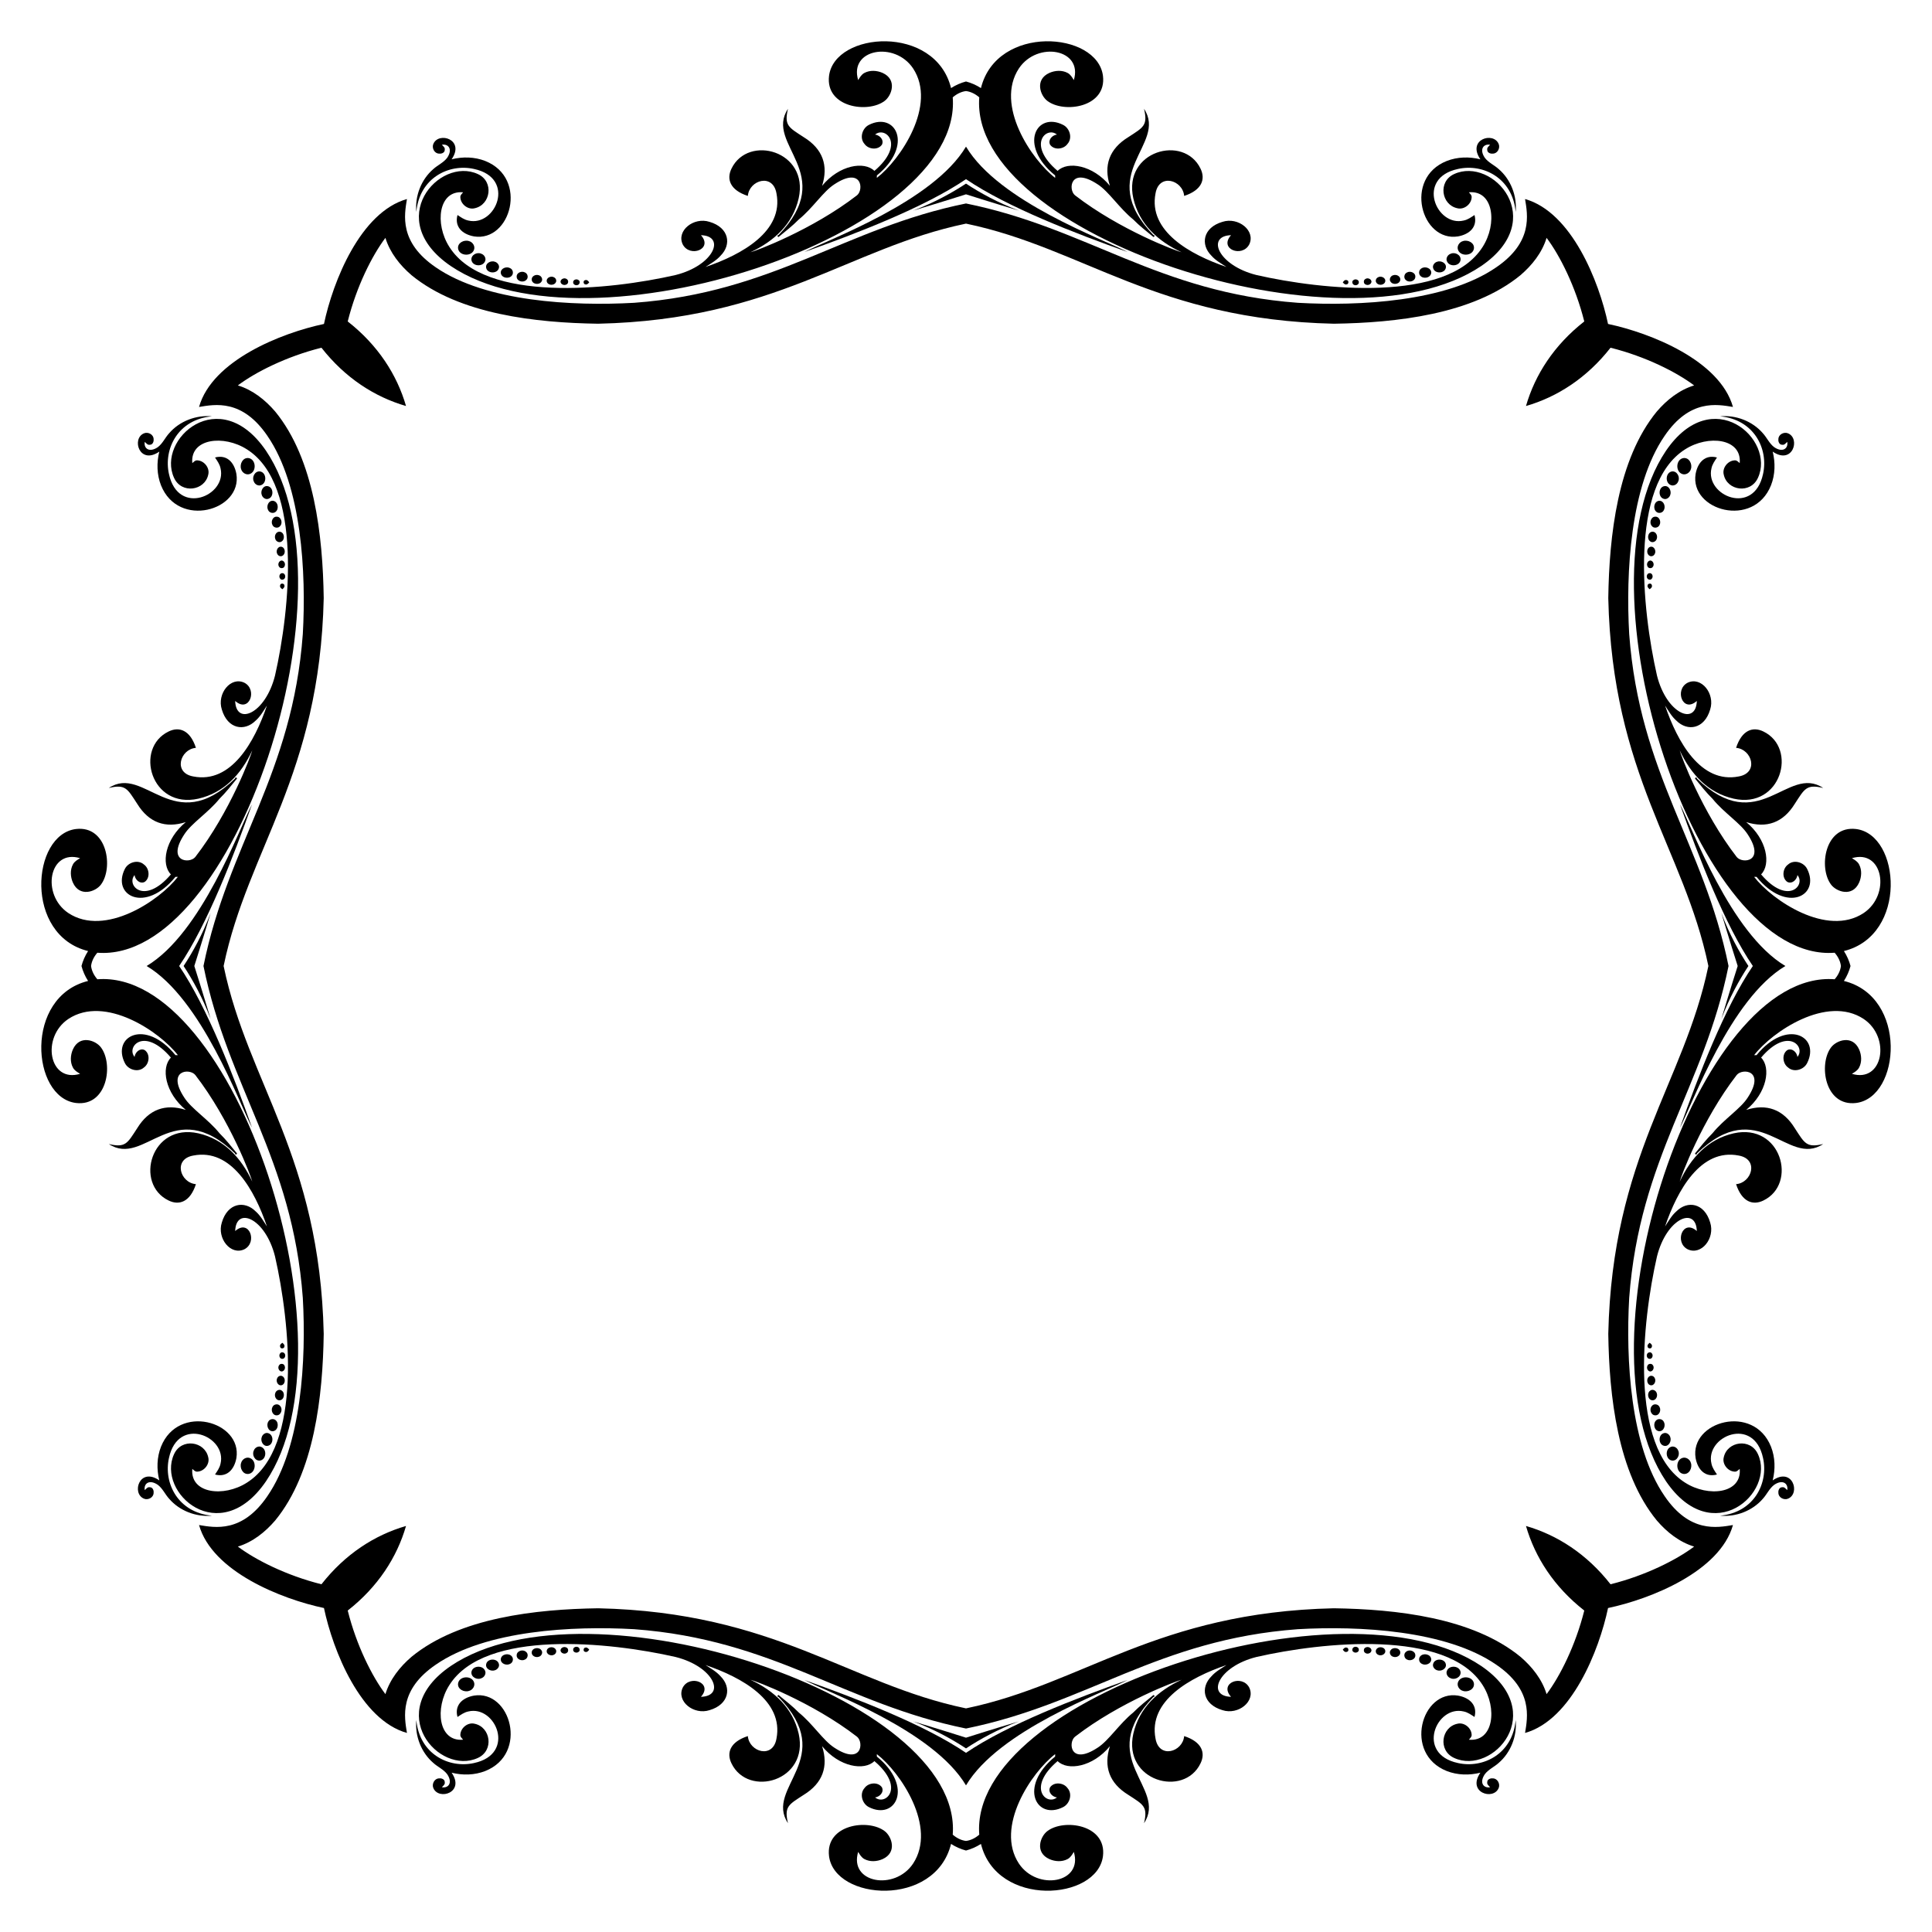
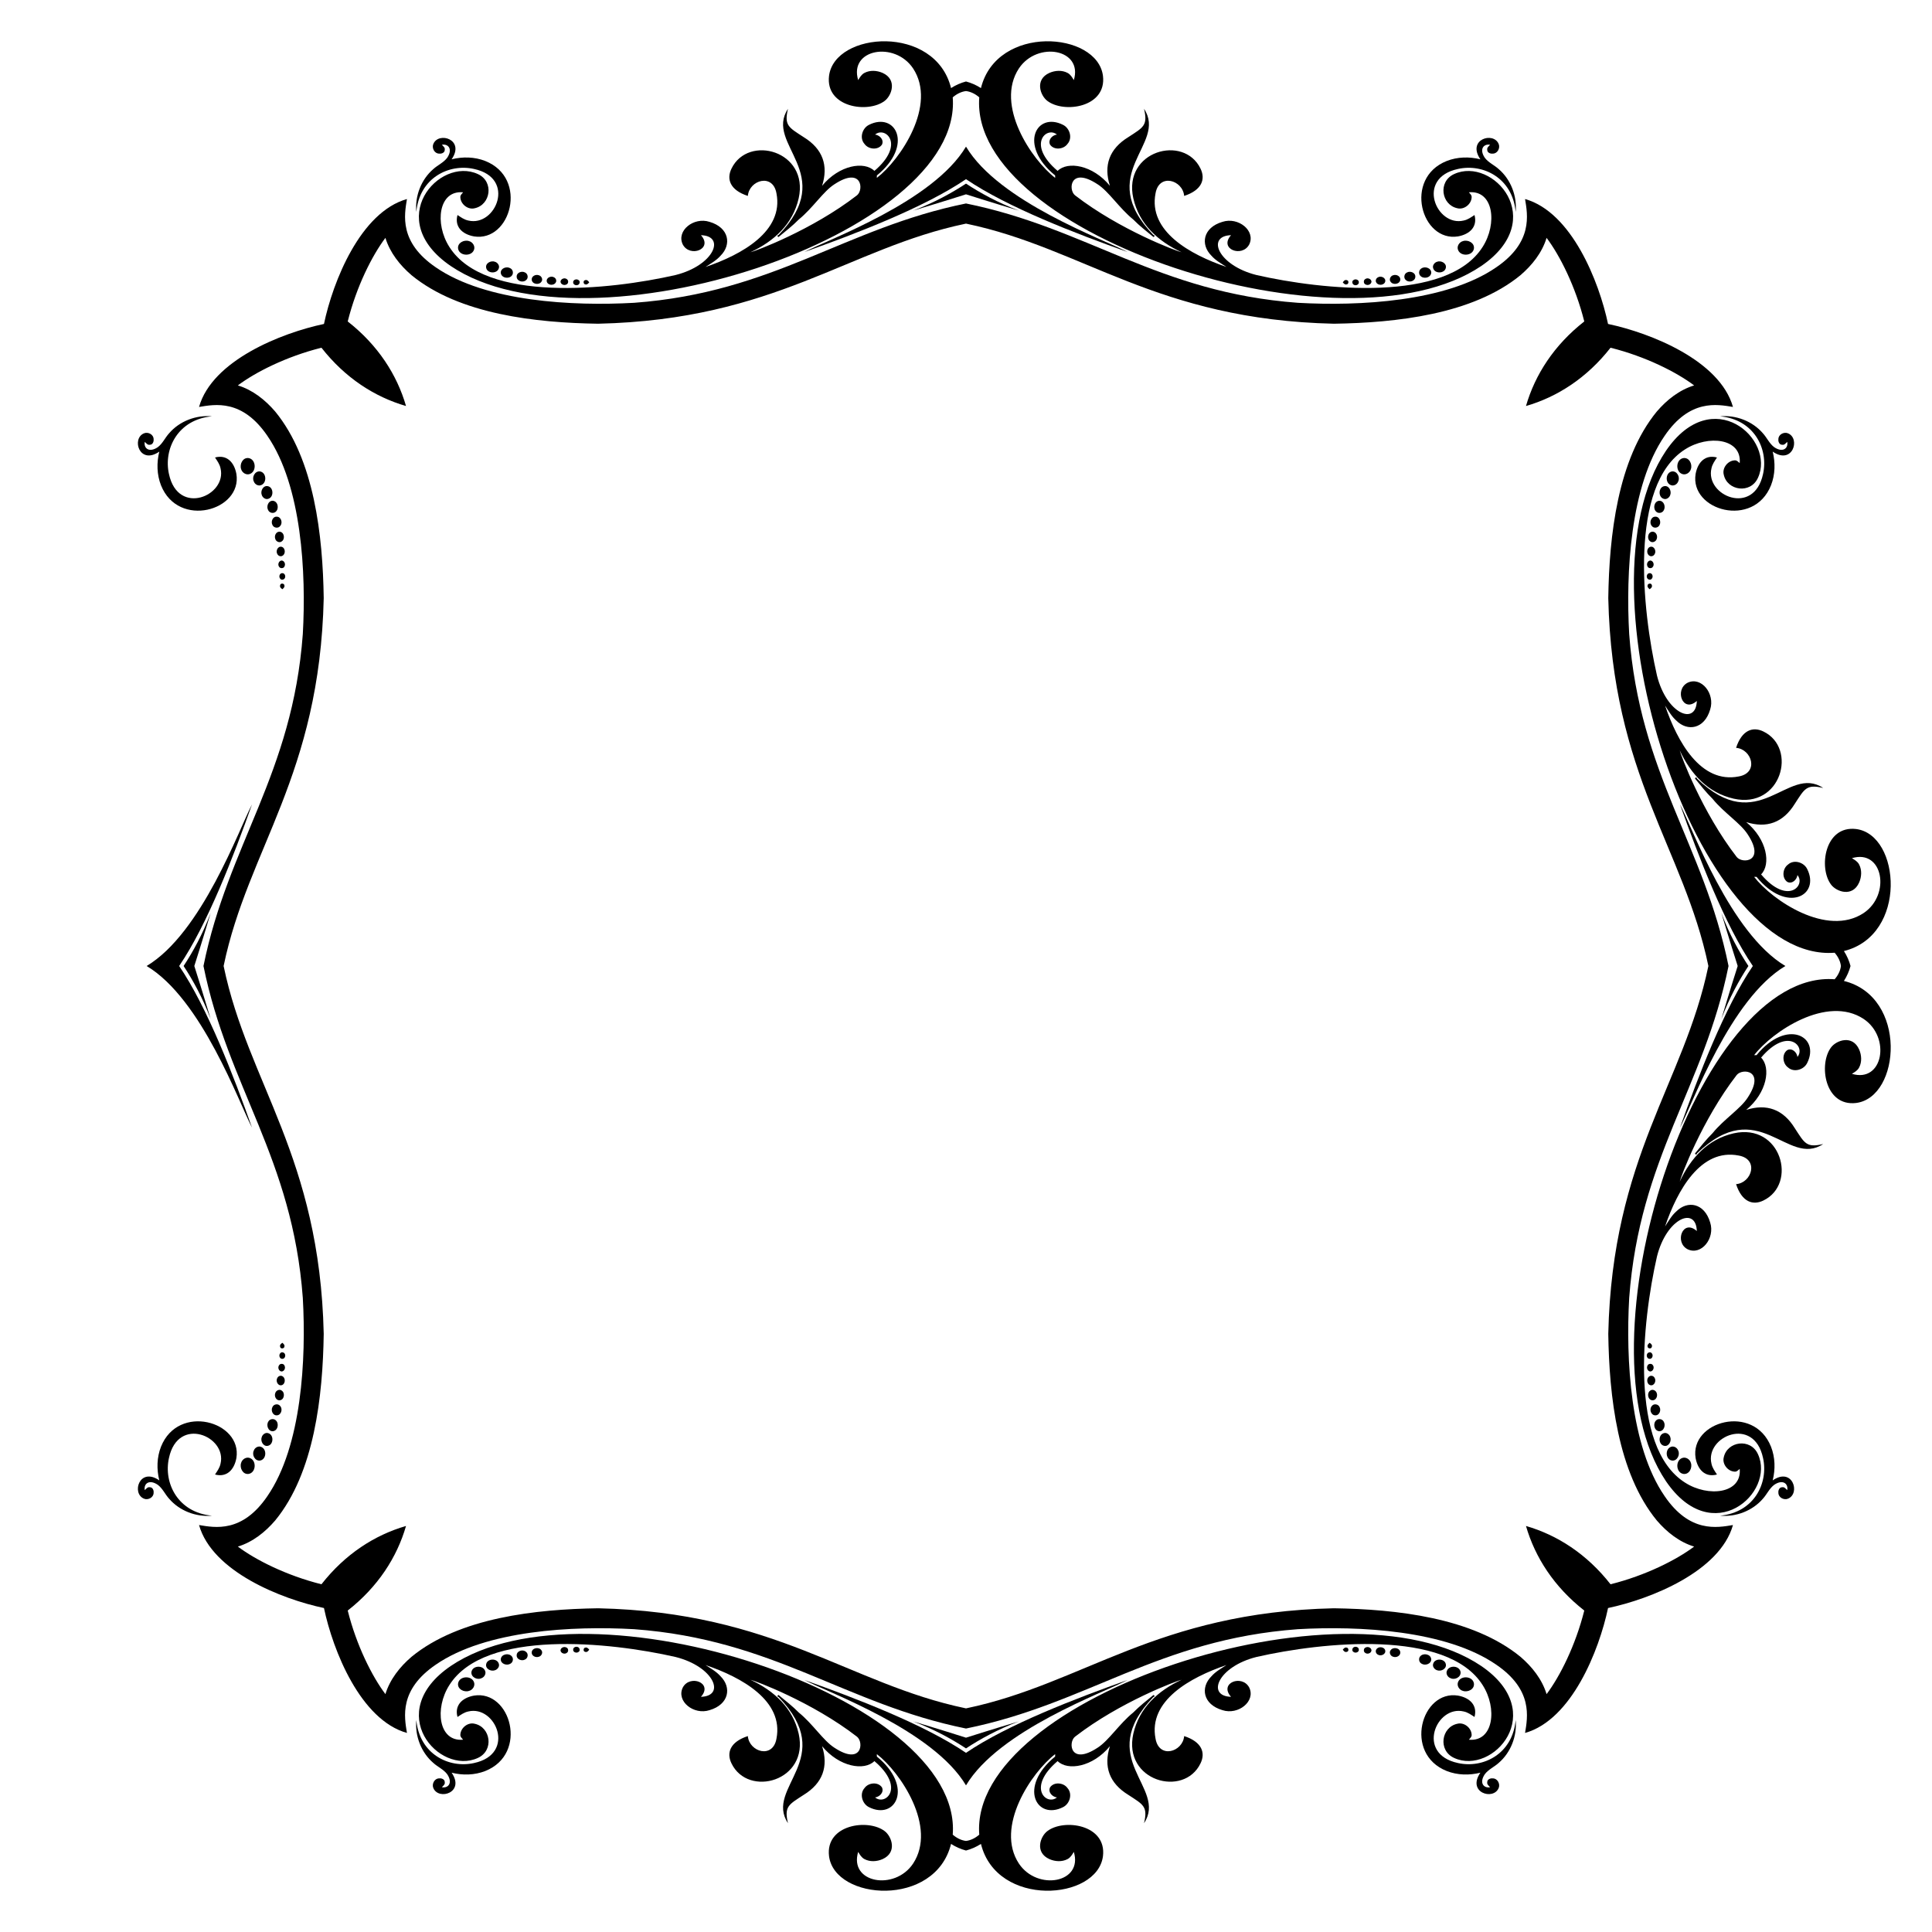
<svg xmlns="http://www.w3.org/2000/svg" version="1.1" id="Layer_1" x="0px" y="0px" viewBox="0 0 1671.424 1671.424" enable-background="new 0 0 1671.424 1671.424" xml:space="preserve">
  <g>
    <path d="M1592.644,835.712c-0.481,3.81-2.238,7.791-5.435,11.478c-118.964-9.235-226.008,315.575-145.929,434.264   c40.298,59.042,94.931,9.9,79.569-23.417c-6.453-14.222-26.693-11.142-29.598,2.801c-1.485,5.854,3.631,12.17,9.561,12.321   c1.82,0.167,2.977-1.384,4.244-2.374c1.979,21.314-27.135,24.802-47.312,11.843c-48.531-30.794-37.244-138.716-24.248-195.656   c8.38-33.388,33.831-43.532,34.463-21.966c-12.107-10.818-19.645,9.673-7.984,15.751c11.814,5.696,23.99-9.456,19.525-23.19   c-5.013-16.991-19.675-19.178-29.271-9.545c-4.143,3.623-6.777,8.496-9.754,13.034c10.688-31.495,30.928-67.797,63.692-61.369   c17.703,3.086,11.487,23.581-2.239,24.767c5.055,15.498,14.555,18.548,23.576,14.166c29.974-14.414,15.407-67.265-25.598-58.165   c-22.417,5.119-37.127,21.223-46.725,41.785c0.927-4.1,19.12-53.19,49.283-92.217c4.819-6.091,25.217-4.263,9.511,19.567   c-6.105,9.577-20.682,18.744-30.395,30.756c-5.527,5.443-10.308,11.557-15.206,17.563c0.209,0.797,1.426,1.627,1.694-0.042   c53.547-51.718,78.065,12.54,109.227-8.144c-14.583,3.495-16.116-0.738-24.516-13.587c-10.127-16.508-24.55-21.548-42.112-15.919   c18.095-14.869,21.531-36.594,12.899-45.257c23.12-27.121,38.851-9.35,31.444-0.612c-0.562-4.017-4.504-7.867-8.689-5.938   c-5.024,3.397-4.194,11.7,0.528,15.063c5.066,4.613,13.679,2.055,16.565-3.816c11.573-22.993-17.534-38.996-43.781-6.836   c-0.528,0.009-1.577,0.017-2.105,0.025c15.732-20.399,63.055-52.339,94.8-31.293c23.72,15.954,16.656,55.564-10.216,47.438   c2.382-1.418,4.923-2.877,6.232-5.427c2.558-4.781,2.181-10.735,0.05-15.6c-5.739-12.975-19.613-8.059-24.248-1.896   c-11.007,14.34-5.683,51.403,21.605,48.142c38.49-4.836,44.871-91.86-10.532-105.561c2.665-4.17,4.547-8.546,5.71-12.937   c-1.164-4.391-3.046-8.768-5.71-12.937c55.403-13.701,49.022-100.725,10.532-105.561c-27.288-3.26-32.612,33.803-21.605,48.142   c4.634,6.164,18.509,11.08,24.248-1.896c2.13-4.865,2.508-10.819-0.05-15.6c-1.309-2.55-3.85-4.009-6.232-5.427   c26.871-8.126,33.936,31.484,10.216,47.438c-31.745,21.046-79.068-10.893-94.8-31.293c0.528,0.009,1.577,0.017,2.105,0.025   c26.247,32.16,55.354,16.157,43.781-6.836c-2.885-5.871-11.499-8.429-16.565-3.816c-4.722,3.363-5.552,11.667-0.528,15.063   c4.185,1.929,8.127-1.921,8.689-5.938c7.407,8.738-8.324,26.509-31.444-0.612c8.632-8.664,5.196-30.389-12.899-45.257   c17.562,5.629,31.985,0.589,42.112-15.919c8.4-12.849,9.933-17.082,24.516-13.587c-31.162-20.684-55.68,43.574-109.227-8.144   c-0.268-1.669-1.485-0.839-1.694-0.042c4.898,6.005,9.679,12.12,15.206,17.563c9.714,12.012,24.29,21.179,30.395,30.756   c15.706,23.83-4.692,25.658-9.511,19.567c-30.163-39.028-48.356-88.117-49.283-92.217c9.598,20.562,24.308,36.667,46.725,41.785   c41.005,9.1,55.572-43.751,25.598-58.165c-9.022-4.382-18.522-1.332-23.576,14.166c13.726,1.186,19.942,21.682,2.239,24.767   c-32.764,6.427-53.004-29.874-63.692-61.369c2.977,4.538,5.611,9.41,9.754,13.034c9.596,9.633,24.258,7.447,29.271-9.545   c4.465-13.734-7.711-28.886-19.525-23.191c-11.66,6.078-4.123,26.569,7.984,15.751c-0.632,21.566-26.083,11.422-34.463-21.966   c-12.996-56.941-24.284-164.862,24.248-195.657c20.177-12.959,49.292-9.472,47.312,11.843c-1.266-0.99-2.424-2.541-4.244-2.374   c-5.93,0.151-11.046,6.467-9.561,12.321c2.905,13.943,23.145,17.023,29.598,2.801c15.362-33.317-39.272-82.458-79.569-23.417   c-80.08,118.689,26.965,443.499,145.929,434.264C1590.406,827.922,1592.163,831.902,1592.644,835.712z" />
    <path d="M835.712,1592.644c-3.81-0.481-7.791-2.238-11.478-5.435c9.235-118.964-315.575-226.008-434.264-145.929   c-59.041,40.298-9.9,94.931,23.417,79.569c14.222-6.453,11.142-26.693-2.801-29.598c-5.854-1.485-12.17,3.631-12.321,9.561   c-0.168,1.82,1.384,2.977,2.374,4.244c-21.314,1.979-24.802-27.135-11.843-47.312c30.794-48.531,138.716-37.244,195.657-24.248   c33.388,8.38,43.532,33.831,21.966,34.463c10.818-12.107-9.673-19.645-15.751-7.984c-5.696,11.814,9.456,23.99,23.191,19.525   c16.991-5.013,19.178-19.675,9.545-29.271c-3.623-4.143-8.496-6.777-13.034-9.754c31.495,10.688,67.797,30.928,61.369,63.692   c-3.086,17.703-23.581,11.487-24.767-2.239c-15.498,5.055-18.548,14.555-14.166,23.576c14.414,29.974,67.265,15.407,58.165-25.598   c-5.119-22.417-21.223-37.127-41.785-46.725c4.1,0.927,53.19,19.12,92.217,49.283c6.091,4.819,4.263,25.217-19.567,9.511   c-9.577-6.105-18.744-20.682-30.756-30.395c-5.443-5.527-11.557-10.308-17.563-15.206c-0.797,0.209-1.627,1.426,0.042,1.694   c51.718,53.547-12.54,78.065,8.144,109.227c-3.495-14.583,0.738-16.116,13.587-24.516c16.508-10.127,21.548-24.55,15.919-42.112   c14.869,18.095,36.594,21.531,45.257,12.899c27.121,23.12,9.35,38.851,0.612,31.444c4.017-0.562,7.867-4.504,5.938-8.689   c-3.397-5.024-11.7-4.194-15.063,0.528c-4.613,5.066-2.055,13.679,3.816,16.565c22.993,11.573,38.996-17.534,6.836-43.781   c-0.009-0.528-0.017-1.577-0.025-2.105c20.399,15.732,52.339,63.055,31.293,94.8c-15.954,23.72-55.564,16.656-47.438-10.216   c1.418,2.382,2.877,4.923,5.427,6.232c4.781,2.558,10.735,2.181,15.6,0.05c12.975-5.739,8.059-19.613,1.896-24.248   c-14.34-11.007-51.403-5.683-48.142,21.605c4.836,38.49,91.86,44.871,105.561-10.532c4.17,2.665,8.546,4.547,12.937,5.71   c4.391-1.164,8.768-3.046,12.937-5.71c13.701,55.403,100.725,49.022,105.561,10.532c3.26-27.288-33.803-32.612-48.142-21.605   c-6.164,4.634-11.08,18.509,1.896,24.248c4.865,2.13,10.819,2.508,15.6-0.05c2.55-1.309,4.009-3.85,5.427-6.232   c8.126,26.871-31.484,33.936-47.438,10.216c-21.046-31.745,10.893-79.068,31.293-94.8c-0.009,0.528-0.017,1.577-0.025,2.105   c-32.16,26.247-16.157,55.354,6.836,43.781c5.871-2.885,8.429-11.499,3.816-16.565c-3.363-4.722-11.667-5.552-15.063-0.528   c-1.929,4.185,1.921,8.127,5.938,8.689c-8.738,7.407-26.509-8.324,0.612-31.444c8.664,8.632,30.389,5.196,45.257-12.899   c-5.629,17.562-0.589,31.985,15.919,42.112c12.849,8.4,17.082,9.933,13.587,24.516c20.684-31.162-43.574-55.68,8.144-109.227   c1.669-0.268,0.839-1.485,0.042-1.694c-6.005,4.898-12.12,9.679-17.563,15.206c-12.012,9.714-21.179,24.29-30.756,30.395   c-23.83,15.706-25.658-4.692-19.567-9.511c39.028-30.163,88.117-48.356,92.217-49.283c-20.562,9.598-36.667,24.308-41.785,46.725   c-9.1,41.005,43.751,55.572,58.165,25.598c4.382-9.022,1.332-18.522-14.166-23.576c-1.186,13.726-21.682,19.942-24.767,2.239   c-6.427-32.764,29.874-53.004,61.369-63.692c-4.538,2.977-9.41,5.611-13.034,9.754c-9.633,9.596-7.447,24.258,9.545,29.271   c13.734,4.465,28.886-7.711,23.19-19.525c-6.078-11.66-26.569-4.123-15.751,7.984c-21.566-0.632-11.422-26.083,21.966-34.463   c56.941-12.996,164.862-24.284,195.656,24.248c12.959,20.177,9.472,49.292-11.843,47.312c0.99-1.266,2.541-2.424,2.374-4.244   c-0.151-5.93-6.467-11.046-12.321-9.561c-13.943,2.905-17.023,23.145-2.801,29.598c33.317,15.362,82.458-39.272,23.417-79.569   c-118.689-80.08-443.499,26.965-434.264,145.929C843.503,1590.406,839.522,1592.163,835.712,1592.644z" />
-     <path d="M78.78,835.712c0.481-3.81,2.238-7.791,5.435-11.478c118.964,9.235,226.008-315.575,145.929-434.264   c-40.298-59.041-94.931-9.9-79.57,23.417c6.453,14.222,26.693,11.142,29.598-2.801c1.485-5.854-3.631-12.17-9.561-12.321   c-1.82-0.168-2.977,1.384-4.244,2.374c-1.979-21.314,27.135-24.802,47.312-11.843c48.531,30.794,37.244,138.716,24.248,195.657   c-8.38,33.388-33.831,43.532-34.463,21.966c12.107,10.818,19.645-9.673,7.984-15.751c-11.814-5.696-23.99,9.456-19.525,23.191   c5.014,16.991,19.675,19.178,29.271,9.545c4.143-3.623,6.777-8.496,9.754-13.034c-10.688,31.495-30.928,67.797-63.692,61.369   c-17.703-3.086-11.487-23.581,2.239-24.767c-5.055-15.498-14.555-18.548-23.576-14.166c-29.975,14.414-15.407,67.265,25.598,58.165   c22.417-5.119,37.127-21.223,46.725-41.785c-0.927,4.1-19.12,53.19-49.283,92.217c-4.819,6.091-25.217,4.263-9.511-19.567   c6.105-9.577,20.682-18.744,30.395-30.756c5.527-5.443,10.308-11.557,15.206-17.563c-0.209-0.797-1.426-1.627-1.694,0.042   c-53.547,51.718-78.065-12.54-109.227,8.144c14.583-3.495,16.116,0.738,24.516,13.587c10.127,16.508,24.55,21.548,42.112,15.919   c-18.095,14.869-21.531,36.594-12.899,45.257c-23.12,27.121-38.851,9.35-31.444,0.612c0.562,4.017,4.504,7.867,8.689,5.938   c5.024-3.397,4.194-11.7-0.528-15.063c-5.066-4.613-13.679-2.055-16.565,3.816c-11.573,22.993,17.534,38.996,43.781,6.836   c0.528-0.009,1.577-0.017,2.105-0.025c-15.732,20.399-63.055,52.339-94.8,31.293c-23.72-15.954-16.656-55.564,10.216-47.438   c-2.382,1.418-4.923,2.877-6.232,5.427c-2.558,4.781-2.18,10.735-0.05,15.6c5.739,12.975,19.613,8.059,24.248,1.896   c11.007-14.34,5.683-51.403-21.605-48.142c-38.49,4.836-44.871,91.86,10.532,105.561c-2.665,4.17-4.547,8.546-5.71,12.937   c1.164,4.391,3.046,8.768,5.71,12.937C20.802,862.351,27.183,949.375,65.674,954.21c27.288,3.26,32.612-33.803,21.605-48.142   c-4.634-6.164-18.509-11.08-24.248,1.896c-2.13,4.865-2.508,10.819,0.05,15.6c1.309,2.55,3.85,4.009,6.232,5.427   c-26.871,8.126-33.936-31.484-10.216-47.438c31.745-21.046,79.068,10.893,94.8,31.293c-0.528-0.009-1.577-0.017-2.105-0.025   c-26.247-32.16-55.354-16.157-43.781,6.836c2.885,5.871,11.499,8.429,16.565,3.816c4.722-3.363,5.552-11.667,0.528-15.063   c-4.185-1.929-8.127,1.921-8.689,5.938c-7.407-8.738,8.324-26.509,31.444,0.612c-8.632,8.664-5.196,30.389,12.899,45.257   c-17.562-5.629-31.985-0.589-42.112,15.919c-8.399,12.849-9.933,17.082-24.516,13.587c31.162,20.684,55.68-43.574,109.227,8.144   c0.268,1.669,1.485,0.839,1.694,0.042c-4.898-6.005-9.679-12.12-15.206-17.563c-9.714-12.012-24.29-21.179-30.395-30.756   c-15.706-23.83,4.692-25.658,9.511-19.567c30.163,39.028,48.356,88.117,49.283,92.217c-9.598-20.562-24.308-36.667-46.725-41.785   c-41.005-9.1-55.572,43.751-25.598,58.165c9.022,4.382,18.522,1.332,23.576-14.166c-13.726-1.186-19.942-21.682-2.239-24.767   c32.764-6.427,53.004,29.874,63.692,61.369c-2.977-4.538-5.611-9.41-9.754-13.034c-9.596-9.633-24.258-7.447-29.271,9.545   c-4.465,13.734,7.711,28.886,19.525,23.19c11.66-6.078,4.123-26.569-7.984-15.751c0.632-21.566,26.083-11.422,34.463,21.966   c12.996,56.941,24.284,164.862-24.248,195.656c-20.177,12.959-49.292,9.472-47.312-11.843c1.266,0.99,2.424,2.541,4.244,2.374   c5.93-0.151,11.046-6.467,9.561-12.321c-2.905-13.943-23.145-17.023-29.598-2.801c-15.362,33.317,39.272,82.458,79.57,23.417   c80.08-118.689-26.965-443.499-145.929-434.264C81.018,843.503,79.261,839.522,78.78,835.712z" />
    <path d="M835.712,78.78c3.81,0.481,7.791,2.238,11.478,5.435c-9.235,118.964,315.575,226.008,434.264,145.929   c59.042-40.298,9.9-94.931-23.417-79.57c-14.222,6.453-11.142,26.693,2.801,29.598c5.854,1.485,12.17-3.631,12.321-9.561   c0.167-1.82-1.384-2.977-2.374-4.244c21.314-1.979,24.802,27.135,11.843,47.312c-30.794,48.531-138.716,37.244-195.656,24.248   c-33.388-8.38-43.532-33.831-21.966-34.463c-10.818,12.107,9.673,19.645,15.751,7.984c5.696-11.814-9.456-23.99-23.19-19.525   c-16.991,5.014-19.178,19.675-9.545,29.271c3.623,4.143,8.496,6.777,13.034,9.754c-31.495-10.688-67.797-30.928-61.369-63.692   c3.086-17.703,23.581-11.487,24.767,2.239c15.498-5.055,18.548-14.555,14.166-23.576c-14.414-29.975-67.265-15.407-58.165,25.598   c5.119,22.417,21.223,37.127,41.785,46.725c-4.1-0.927-53.19-19.12-92.217-49.283c-6.091-4.819-4.263-25.217,19.567-9.511   c9.577,6.105,18.744,20.682,30.756,30.395c5.443,5.527,11.557,10.308,17.563,15.206c0.797-0.209,1.627-1.426-0.042-1.694   c-51.718-53.547,12.54-78.065-8.144-109.227c3.495,14.583-0.738,16.116-13.587,24.516c-16.508,10.127-21.548,24.55-15.919,42.112   c-14.869-18.095-36.594-21.531-45.257-12.899c-27.121-23.12-9.35-38.851-0.612-31.444c-4.017,0.562-7.867,4.504-5.938,8.689   c3.397,5.024,11.7,4.194,15.063-0.528c4.613-5.066,2.055-13.679-3.816-16.565c-22.993-11.573-38.996,17.534-6.836,43.781   c0.009,0.528,0.017,1.577,0.025,2.105c-20.399-15.732-52.339-63.055-31.293-94.8c15.954-23.72,55.564-16.656,47.438,10.216   c-1.418-2.382-2.877-4.923-5.427-6.232c-4.781-2.558-10.735-2.18-15.6-0.05c-12.975,5.739-8.059,19.613-1.896,24.248   c14.34,11.007,51.403,5.683,48.142-21.605c-4.836-38.49-91.86-44.871-105.561,10.532c-4.17-2.665-8.546-4.547-12.937-5.71   c-4.391,1.164-8.768,3.046-12.937,5.71C809.074,20.802,722.05,27.183,717.214,65.674c-3.26,27.288,33.803,32.612,48.142,21.605   c6.164-4.634,11.08-18.509-1.896-24.248c-4.865-2.13-10.819-2.508-15.6,0.05c-2.55,1.309-4.009,3.85-5.427,6.232   c-8.126-26.871,31.484-33.936,47.438-10.216c21.046,31.745-10.893,79.068-31.293,94.8c0.009-0.528,0.017-1.577,0.025-2.105   c32.16-26.247,16.157-55.354-6.836-43.781c-5.871,2.885-8.429,11.499-3.816,16.565c3.363,4.722,11.667,5.552,15.063,0.528   c1.929-4.185-1.921-8.127-5.938-8.689c8.738-7.407,26.509,8.324-0.612,31.444c-8.664-8.632-30.389-5.196-45.257,12.899   c5.629-17.562,0.589-31.985-15.919-42.112c-12.849-8.399-17.082-9.933-13.587-24.516c-20.684,31.162,43.574,55.68-8.144,109.227   c-1.669,0.268-0.839,1.485-0.042,1.694c6.005-4.898,12.12-9.679,17.563-15.206c12.012-9.714,21.179-24.29,30.756-30.395   c23.83-15.706,25.658,4.692,19.567,9.511c-39.028,30.163-88.117,48.356-92.217,49.283c20.562-9.598,36.667-24.308,41.785-46.725   c9.1-41.005-43.751-55.572-58.165-25.598c-4.382,9.022-1.332,18.522,14.166,23.576c1.186-13.726,21.682-19.942,24.767-2.239   c6.427,32.764-29.874,53.004-61.369,63.692c4.538-2.977,9.41-5.611,13.034-9.754c9.633-9.596,7.447-24.258-9.545-29.271   c-13.734-4.465-28.886,7.711-23.191,19.525c6.078,11.66,26.569,4.123,15.751-7.984c21.566,0.632,11.422,26.083-21.966,34.463   c-56.941,12.996-164.862,24.284-195.657-24.248c-12.959-20.177-9.472-49.292,11.843-47.312c-0.99,1.266-2.541,2.424-2.374,4.244   c0.151,5.93,6.467,11.046,12.321,9.561c13.943-2.905,17.023-23.145,2.801-29.598c-33.317-15.362-82.458,39.272-23.417,79.57   c118.689,80.08,443.499-26.965,434.264-145.929C827.922,81.018,831.902,79.261,835.712,78.78z" />
    <path d="M1516.428,835.712c-24.469,35.919-47.165,95.269-63.028,139.827c10.983-20.81,43.39-111.344,91.175-139.827   c-47.784-28.484-80.192-119.017-91.175-139.827C1469.264,740.443,1491.959,799.793,1516.428,835.712z" />
    <path d="M835.712,1516.428c-35.919-24.469-95.269-47.165-139.827-63.028c20.81,10.983,111.344,43.39,139.827,91.175   c28.484-47.784,119.017-80.192,139.827-91.175C930.981,1469.264,871.631,1491.959,835.712,1516.428z" />
    <path d="M154.996,835.712c24.469-35.919,47.165-95.269,63.028-139.827c-10.983,20.81-43.39,111.344-91.175,139.827   c47.784,28.484,80.192,119.017,91.175,139.827C202.161,930.981,179.465,871.631,154.996,835.712z" />
    <path d="M835.712,154.996c35.919,24.469,95.269,47.165,139.827,63.028c-20.81-10.983-111.344-43.39-139.827-91.175   c-28.484,47.784-119.017,80.192-139.827,91.175C740.443,202.161,799.793,179.465,835.712,154.996z" />
    <path d="M1261.383,204.515c10.185-1.86,16.985-8.366,14.258-18.502c-2.927,1.929-5.854,4.076-9.36,4.773   c-23.662,5.716-41.764-36.73-4.957-44.612c21.748-4.865,47.229,7.78,49.929,37.172c1.292-13.747-4.193-28.08-14.72-37.088   c-3.816-3.473-8.832-5.561-11.985-9.754c-4.951-7.286-1.161-12.279,4.596-11.281c-1.065,1.283-2.885,2.415-2.491,4.336   c-0.109,2.499,2.726,3.64,4.856,3.33c4.009,0.059,6.55-4.839,5.032-8.329c-4.569-11.015-27.641-3.89-15.818,13.269   c-9.545-2.407-19.895-2.172-29.104,1.442C1213.948,154.246,1229.646,209.621,1261.383,204.515z" />
    <path d="M204.515,410.041c-1.86-10.185-8.366-16.985-18.502-14.258c1.929,2.927,4.076,5.854,4.773,9.36   c5.716,23.662-36.73,41.763-44.612,4.957c-4.865-21.748,7.78-47.229,37.172-49.929c-13.747-1.291-28.08,4.193-37.088,14.72   c-3.473,3.816-5.561,8.832-9.754,11.985c-7.286,4.951-12.279,1.161-11.281-4.596c1.283,1.065,2.415,2.885,4.336,2.491   c2.499,0.109,3.64-2.726,3.33-4.856c0.059-4.009-4.839-6.55-8.329-5.032c-11.015,4.569-3.89,27.641,13.269,15.819   c-2.407,9.545-2.172,19.895,1.442,29.104C154.246,457.477,209.621,441.778,204.515,410.041z" />
    <path d="M410.041,1466.91c-10.185,1.86-16.985,8.366-14.258,18.502c2.927-1.929,5.854-4.076,9.36-4.773   c23.662-5.716,41.763,36.73,4.957,44.612c-21.748,4.865-47.229-7.78-49.929-37.172c-1.291,13.747,4.193,28.08,14.72,37.088   c3.816,3.472,8.832,5.561,11.985,9.754c4.951,7.286,1.161,12.279-4.596,11.281c1.065-1.283,2.885-2.416,2.491-4.336   c0.109-2.499-2.726-3.64-4.856-3.33c-4.009-0.059-6.55,4.839-5.032,8.329c4.569,11.015,27.641,3.89,15.819-13.269   c9.545,2.407,19.895,2.172,29.104-1.442C457.477,1517.179,441.778,1461.803,410.041,1466.91z" />
    <path d="M1466.91,1261.383c1.86,10.185,8.366,16.985,18.502,14.258c-1.929-2.927-4.076-5.854-4.773-9.36   c-5.716-23.662,36.73-41.764,44.612-4.957c4.865,21.748-7.78,47.229-37.172,49.929c13.747,1.292,28.08-4.193,37.088-14.72   c3.472-3.816,5.561-8.832,9.754-11.985c7.286-4.951,12.279-1.161,11.281,4.596c-1.283-1.065-2.416-2.885-4.336-2.491   c-2.499-0.109-3.64,2.726-3.33,4.856c-0.059,4.009,4.839,6.55,8.329,5.032c11.015-4.569,3.89-27.641-13.269-15.818   c2.407-9.545,2.172-19.895-1.442-29.104C1517.179,1213.948,1461.803,1229.646,1466.91,1261.383z" />
    <path d="M1466.91,410.041c1.86-10.185,8.366-16.985,18.502-14.258c-1.929,2.927-4.076,5.854-4.773,9.36   c-5.716,23.662,36.73,41.763,44.612,4.957c4.865-21.748-7.78-47.229-37.172-49.929c13.747-1.291,28.08,4.193,37.088,14.72   c3.472,3.816,5.561,8.832,9.754,11.985c7.286,4.951,12.279,1.161,11.281-4.596c-1.283,1.065-2.416,2.885-4.336,2.491   c-2.499,0.109-3.64-2.726-3.33-4.856c-0.059-4.009,4.839-6.55,8.329-5.032c11.015,4.569,3.89,27.641-13.269,15.819   c2.407,9.545,2.172,19.895-1.442,29.104C1517.179,457.477,1461.803,441.778,1466.91,410.041z" />
    <path d="M410.041,204.515c-10.185-1.86-16.985-8.366-14.258-18.502c2.927,1.929,5.854,4.076,9.36,4.773   c23.662,5.716,41.763-36.73,4.957-44.612c-21.748-4.865-47.229,7.78-49.929,37.172c-1.291-13.747,4.193-28.08,14.72-37.088   c3.816-3.473,8.832-5.561,11.985-9.754c4.951-7.286,1.161-12.279-4.596-11.281c1.065,1.283,2.885,2.415,2.491,4.336   c0.109,2.499-2.726,3.64-4.856,3.33c-4.009,0.059-6.55-4.839-5.032-8.329c4.569-11.015,27.641-3.89,15.819,13.269   c9.545-2.407,19.895-2.172,29.104,1.442C457.477,154.246,441.778,209.621,410.041,204.515z" />
    <path d="M204.515,1261.383c-1.86,10.185-8.366,16.985-18.502,14.258c1.929-2.927,4.076-5.854,4.773-9.36   c5.716-23.662-36.73-41.764-44.612-4.957c-4.865,21.748,7.78,47.229,37.172,49.929c-13.747,1.292-28.08-4.193-37.088-14.72   c-3.473-3.816-5.561-8.832-9.754-11.985c-7.286-4.951-12.279-1.161-11.281,4.596c1.283-1.065,2.415-2.885,4.336-2.491   c2.499-0.109,3.64,2.726,3.33,4.856c0.059,4.009-4.839,6.55-8.329,5.032c-11.015-4.569-3.89-27.641,13.269-15.818   c-2.407-9.545-2.172-19.895,1.442-29.104C154.246,1213.948,209.621,1229.646,204.515,1261.383z" />
    <path d="M1261.383,1466.91c10.185,1.86,16.985,8.366,14.258,18.502c-2.927-1.929-5.854-4.076-9.36-4.773   c-23.662-5.716-41.764,36.73-4.957,44.612c21.748,4.865,47.229-7.78,49.929-37.172c1.292,13.747-4.193,28.08-14.72,37.088   c-3.816,3.472-8.832,5.561-11.985,9.754c-4.951,7.286-1.161,12.279,4.596,11.281c-1.065-1.283-2.885-2.416-2.491-4.336   c-0.109-2.499,2.726-3.64,4.856-3.33c4.009-0.059,6.55,4.839,5.032,8.329c-4.569,11.015-27.641,3.89-15.818-13.269   c-9.545,2.407-19.895,2.172-29.104-1.442C1213.948,1517.179,1229.646,1461.803,1261.383,1466.91z" />
    <path d="M835.712,168.11c21.399,6.823,45.444,14.025,45.773,14.095c-18.426-6.965-33.37-15.224-45.773-23.366   c-12.403,8.142-27.346,16.401-45.773,23.366C790.268,182.135,814.313,174.933,835.712,168.11z" />
    <path d="M1503.315,835.712c-6.823,21.399-14.025,45.444-14.095,45.773c6.965-18.426,15.224-33.37,23.366-45.773   c-8.142-12.403-16.401-27.346-23.366-45.773C1489.289,790.268,1496.492,814.313,1503.315,835.712z" />
    <path d="M835.712,1503.315c-21.399-6.823-45.444-14.025-45.773-14.095c18.426,6.965,33.37,15.224,45.773,23.366   c12.403-8.142,27.346-16.401,45.773-23.366C881.156,1489.289,857.111,1496.492,835.712,1503.315z" />
    <path d="M168.11,835.712c6.823-21.399,14.025-45.444,14.095-45.773c-6.965,18.426-15.224,33.37-23.366,45.773   c8.142,12.403,16.401,27.346,23.366,45.773C182.135,881.156,174.933,857.111,168.11,835.712z" />
    <path d="M1391.157,280.267c-7.755-36.81-31.537-96.697-71.793-108.076c2.247,13.787,6.974,37.336-25.002,59.121   c-43.307,29.8-118.575,33.641-171.46,30.655c-121.381-8.944-181.857-64.604-287.19-85.942   c-105.333,21.338-165.808,76.998-287.19,85.942c-52.885,2.986-128.153-0.855-171.46-30.655   c-31.976-21.786-27.25-45.335-25.002-59.121c-40.256,11.38-64.038,71.266-71.793,108.076   c-36.81,7.755-96.697,31.537-108.076,71.793c13.787-2.247,37.336-6.974,59.121,25.002c29.8,43.306,33.641,118.575,30.655,171.46   c-8.944,121.381-64.604,181.857-85.942,287.19c21.338,105.333,76.998,165.808,85.942,287.19   c2.986,52.885-0.855,128.153-30.655,171.46c-21.786,31.976-45.335,27.25-59.121,25.002c11.38,40.256,71.266,64.038,108.076,71.793   c7.755,36.81,31.537,96.697,71.793,108.076c-2.247-13.787-6.974-37.336,25.002-59.121c43.306-29.8,118.575-33.641,171.46-30.655   c121.381,8.944,181.857,64.604,287.19,85.942c105.333-21.338,165.808-76.998,287.19-85.942   c52.885-2.986,128.153,0.855,171.46,30.655c31.976,21.786,27.25,45.335,25.002,59.121c40.256-11.38,64.038-71.266,71.793-108.076   c36.81-7.755,96.697-31.537,108.076-71.793c-13.787,2.247-37.336,6.974-59.121-25.002c-29.8-43.307-33.641-118.575-30.655-171.46   c8.944-121.381,64.604-181.857,85.942-287.19c-21.338-105.333-76.998-165.808-85.942-287.19   c-2.986-52.885,0.855-128.153,30.655-171.46c21.786-31.976,45.335-27.25,59.121-25.002   C1487.854,311.804,1427.967,288.022,1391.157,280.267z M835.712,193.455c0.11,0.025,0.221,0.049,0.331,0.074   c101.249,21.11,164.557,83.094,317.925,86.531c53.701-0.795,120.021-8.012,161.445-41.995   c10.048-8.622,18.687-19.475,22.578-32.282c11.44,15.177,24.986,41.892,32.609,72.315c-26.158,20.474-42.632,46.124-50.432,73.158   c27.034-7.8,52.684-24.274,73.158-50.432c30.423,7.623,57.137,21.169,72.315,32.609c-12.807,3.892-23.66,12.531-32.282,22.578   c-33.983,41.425-41.2,107.744-41.995,161.445c3.436,153.368,65.421,216.676,86.531,317.925c0.025,0.11,0.049,0.221,0.074,0.331   c-0.025,0.11-0.049,0.221-0.074,0.331c-21.11,101.249-83.094,164.557-86.531,317.925c0.795,53.701,8.012,120.021,41.995,161.445   c8.622,10.048,19.475,18.687,32.282,22.578c-15.177,11.44-41.892,24.986-72.315,32.609c-20.474-26.158-46.124-42.632-73.158-50.432   c7.8,27.034,24.274,52.684,50.432,73.158c-7.623,30.423-21.17,57.137-32.609,72.315c-3.892-12.807-12.531-23.66-22.578-32.282   c-41.425-33.983-107.744-41.2-161.445-41.995c-153.368,3.436-216.676,65.421-317.925,86.531c-0.11,0.025-0.221,0.049-0.331,0.074   c-0.111-0.025-0.221-0.049-0.331-0.074c-101.249-21.11-164.557-83.094-317.925-86.531c-53.701,0.795-120.02,8.012-161.445,41.995   c-10.048,8.622-18.687,19.475-22.578,32.282c-11.44-15.177-24.986-41.892-32.609-72.315c26.158-20.474,42.632-46.124,50.432-73.158   c-27.034,7.8-52.684,24.274-73.158,50.432c-30.423-7.623-57.137-21.17-72.315-32.609c12.807-3.892,23.66-12.531,32.282-22.578   c33.983-41.425,41.2-107.744,41.995-161.445c-3.436-153.368-65.421-216.676-86.531-317.925c-0.025-0.11-0.049-0.221-0.074-0.331   c0.025-0.111,0.049-0.221,0.074-0.331c21.11-101.249,83.094-164.557,86.531-317.925c-0.795-53.701-8.012-120.02-41.995-161.445   c-8.622-10.048-19.475-18.687-32.282-22.578c15.177-11.44,41.892-24.986,72.315-32.609c20.474,26.158,46.124,42.632,73.158,50.432   c-7.8-27.034-24.274-52.684-50.432-73.158c7.623-30.423,21.169-57.137,32.609-72.315c3.892,12.807,12.531,23.66,22.578,32.282   c41.425,33.983,107.744,41.2,161.445,41.995c153.368-3.436,216.676-65.421,317.925-86.531   C835.491,193.504,835.602,193.479,835.712,193.455z" />
    <path d="M1275.13,215.033c0.671-4.974-5.225-7.867-9.435-6.467c-3.33,0.839-5.72,4.68-4.177,7.959   C1264.025,222.17,1274.157,221.398,1275.13,215.033z" />
    <path d="M215.033,396.295c-4.974-0.671-7.867,5.225-6.467,9.435c0.839,3.33,4.68,5.72,7.959,4.177   C222.17,407.399,221.398,397.268,215.033,396.295z" />
    <path d="M396.295,1456.392c-0.671,4.974,5.225,7.867,9.435,6.467c3.33-0.839,5.72-4.68,4.177-7.959   C407.399,1449.254,397.268,1450.026,396.295,1456.392z" />
    <path d="M1456.392,1275.13c4.974,0.671,7.867-5.225,6.467-9.435c-0.839-3.33-4.68-5.72-7.959-4.177   C1449.254,1264.025,1450.026,1274.157,1456.392,1275.13z" />
    <path d="M1456.392,396.295c4.974-0.671,7.867,5.225,6.467,9.435c-0.839,3.33-4.68,5.72-7.959,4.177   C1449.254,407.399,1450.026,397.268,1456.392,396.295z" />
-     <path d="M396.295,215.033c-0.671-4.974,5.225-7.867,9.435-6.467c3.33,0.839,5.72,4.68,4.177,7.959   C407.399,222.17,397.268,221.398,396.295,215.033z" />
+     <path d="M396.295,215.033c-0.671-4.974,5.225-7.867,9.435-6.467c3.33,0.839,5.72,4.68,4.177,7.959   C407.399,222.17,397.268,221.398,396.295,215.033" />
    <path d="M215.033,1275.13c-4.974,0.671-7.867-5.225-6.467-9.435c0.839-3.33,4.68-5.72,7.959-4.177   C222.17,1264.025,221.398,1274.157,215.033,1275.13z" />
    <path d="M1275.13,1456.392c0.671,4.974-5.225,7.867-9.435,6.467c-3.33-0.839-5.72-4.68-4.177-7.959   C1264.025,1449.254,1274.157,1450.026,1275.13,1456.392z" />
-     <path d="M1254.883,219.595c-2.592,0.872-4.319,4.085-3.011,6.626c2.147,4.831,10.71,4.227,11.683-1.174   C1264.201,220.56,1258.59,217.691,1254.883,219.595z" />
    <path d="M219.595,416.541c0.872,2.592,4.085,4.319,6.626,3.011c4.831-2.147,4.227-10.71-1.174-11.683   C220.56,407.223,217.691,412.834,219.595,416.541z" />
    <path d="M416.541,1451.829c2.592-0.872,4.319-4.085,3.011-6.626c-2.147-4.831-10.71-4.227-11.683,1.174   C407.223,1450.865,412.834,1453.733,416.541,1451.829z" />
    <path d="M1451.829,1254.883c-0.872-2.592-4.085-4.319-6.626-3.011c-4.831,2.147-4.227,10.71,1.174,11.683   C1450.865,1264.201,1453.733,1258.59,1451.829,1254.883z" />
    <path d="M1451.829,416.541c-0.872,2.592-4.085,4.319-6.626,3.011c-4.831-2.147-4.227-10.71,1.174-11.683   C1450.865,407.223,1453.733,412.834,1451.829,416.541z" />
-     <path d="M416.541,219.595c2.592,0.872,4.319,4.085,3.011,6.626c-2.147,4.831-10.71,4.227-11.683-1.174   C407.223,220.56,412.834,217.691,416.541,219.595z" />
    <path d="M219.595,1254.883c0.872-2.592,4.085-4.319,6.626-3.011c4.831,2.147,4.227,10.71-1.174,11.683   C220.56,1264.201,217.691,1258.59,219.595,1254.883z" />
    <path d="M1254.883,1451.829c-2.592-0.872-4.319-4.085-3.011-6.626c2.147-4.831,10.71-4.227,11.683,1.174   C1264.201,1450.865,1258.59,1453.733,1254.883,1451.829z" />
    <path d="M1243.25,226.448c-2.365,0.688-4.328,3.405-3.288,5.854c1.577,4.747,9.88,4.378,10.853-0.562   C1251.696,227.664,1246.622,225.131,1243.25,226.448z" />
    <path d="M226.448,428.174c0.688,2.365,3.405,4.328,5.854,3.288c4.747-1.577,4.378-9.88-0.562-10.853   C227.664,419.729,225.131,424.803,226.448,428.174z" />
    <path d="M428.174,1444.977c2.365-0.688,4.328-3.405,3.288-5.854c-1.577-4.747-9.88-4.378-10.853,0.562   C419.729,1443.761,424.803,1446.293,428.174,1444.977z" />
    <path d="M1444.977,1243.25c-0.688-2.365-3.405-4.328-5.854-3.288c-4.747,1.577-4.378,9.88,0.562,10.853   C1443.761,1251.696,1446.293,1246.622,1444.977,1243.25z" />
    <path d="M1444.977,428.174c-0.688,2.365-3.405,4.328-5.854,3.288c-4.747-1.577-4.378-9.88,0.562-10.853   C1443.761,419.729,1446.293,424.803,1444.977,428.174z" />
    <path d="M428.174,226.448c2.365,0.688,4.328,3.405,3.288,5.854c-1.577,4.747-9.88,4.378-10.853-0.562   C419.729,227.664,424.803,225.131,428.174,226.448z" />
    <path d="M226.448,1243.25c0.688-2.365,3.405-4.328,5.854-3.288c4.747,1.577,4.378,9.88-0.562,10.853   C227.664,1251.696,225.131,1246.622,226.448,1243.25z" />
    <path d="M1243.25,1444.977c-2.365-0.688-4.328-3.405-3.288-5.854c1.577-4.747,9.88-4.378,10.853,0.562   C1251.696,1443.761,1246.622,1446.293,1243.25,1444.977z" />
    <path d="M1238.201,236.001c0.101-4.143-5.343-5.854-8.412-3.841c-2.206,1.191-2.793,4.437-1.141,6.316   C1231.298,241.679,1237.798,240.488,1238.201,236.001z" />
    <path d="M236.001,433.224c-4.143-0.101-5.854,5.343-3.841,8.412c1.191,2.206,4.437,2.793,6.316,1.141   C241.679,440.126,240.488,433.626,236.001,433.224z" />
    <path d="M433.224,1435.424c-0.101,4.143,5.343,5.854,8.412,3.841c2.206-1.191,2.793-4.437,1.141-6.316   C440.126,1429.745,433.626,1430.936,433.224,1435.424z" />
    <path d="M1435.424,1238.201c4.143,0.101,5.854-5.343,3.841-8.412c-1.191-2.206-4.437-2.793-6.316-1.141   C1429.745,1231.298,1430.936,1237.798,1435.424,1238.201z" />
    <path d="M1435.424,433.224c4.143-0.101,5.854,5.343,3.841,8.412c-1.191,2.206-4.437,2.793-6.316,1.141   C1429.745,440.126,1430.936,433.626,1435.424,433.224z" />
    <path d="M433.224,236.001c-0.101-4.143,5.343-5.854,8.412-3.841c2.206,1.191,2.793,4.437,1.141,6.316   C440.126,241.679,433.626,240.488,433.224,236.001z" />
    <path d="M236.001,1238.201c-4.143,0.101-5.854-5.343-3.841-8.412c1.191-2.206,4.437-2.793,6.316-1.141   C241.679,1231.298,240.488,1237.798,236.001,1238.201z" />
    <path d="M1238.201,1435.424c0.101,4.143-5.343,5.854-8.412,3.841c-2.206-1.191-2.793-4.437-1.141-6.316   C1231.298,1429.745,1237.798,1430.936,1238.201,1435.424z" />
    <path d="M1216.402,242.4c2.625,2.433,8.019,0.847,8.035-2.994c0.176-3.582-4.445-5.276-7.23-3.674   C1214.641,236.848,1214.046,240.748,1216.402,242.4z" />
    <path d="M242.4,455.022c2.433-2.625,0.847-8.019-2.994-8.035c-3.582-0.176-5.276,4.445-3.674,7.23   C236.848,456.783,240.748,457.379,242.4,455.022z" />
    <path d="M455.022,1429.025c-2.625-2.433-8.019-0.847-8.035,2.994c-0.176,3.582,4.445,5.276,7.23,3.674   C456.783,1434.576,457.379,1430.677,455.022,1429.025z" />
    <path d="M1429.025,1216.402c-2.433,2.625-0.847,8.019,2.994,8.035c3.582,0.176,5.276-4.445,3.674-7.23   C1434.576,1214.641,1430.677,1214.046,1429.025,1216.402z" />
    <path d="M1429.025,455.022c-2.433-2.625-0.847-8.019,2.994-8.035c3.582-0.176,5.276,4.445,3.674,7.23   C1434.576,456.783,1430.677,457.379,1429.025,455.022z" />
    <path d="M455.022,242.4c-2.625,2.433-8.019,0.847-8.035-2.994c-0.176-3.582,4.445-5.276,7.23-3.674   C456.783,236.848,457.379,240.748,455.022,242.4z" />
    <path d="M242.4,1216.402c2.433,2.625,0.847,8.019-2.994,8.035c-3.582,0.176-5.276-4.445-3.674-7.23   C236.848,1214.641,240.748,1214.046,242.4,1216.402z" />
-     <path d="M1216.402,1429.025c2.625-2.433,8.019-0.847,8.035,2.994c0.176,3.582-4.445,5.276-7.23,3.674   C1214.641,1434.576,1214.046,1430.677,1216.402,1429.025z" />
    <path d="M1211.438,241.889c0.142-3.036-3.464-4.714-6.047-3.8c-2.441,0.528-4,3.724-2.273,5.762   C1205.264,246.854,1211.177,245.873,1211.438,241.889z" />
    <path d="M241.889,459.987c-3.036-0.142-4.714,3.464-3.8,6.047c0.528,2.441,3.724,4,5.762,2.273   C246.854,466.16,245.873,460.247,241.889,459.987z" />
    <path d="M459.987,1429.536c-0.142,3.036,3.464,4.714,6.047,3.8c2.441-0.528,4-3.724,2.273-5.762   C466.16,1424.57,460.247,1425.552,459.987,1429.536z" />
    <path d="M1429.536,1211.438c3.036,0.142,4.714-3.464,3.8-6.047c-0.528-2.441-3.724-4-5.762-2.273   C1424.57,1205.264,1425.552,1211.177,1429.536,1211.438z" />
    <path d="M1429.536,459.987c3.036-0.142,4.714,3.464,3.8,6.047c-0.528,2.441-3.724,4-5.762,2.273   C1424.57,466.16,1425.552,460.247,1429.536,459.987z" />
    <path d="M459.987,241.889c-0.142-3.036,3.464-4.714,6.047-3.8c2.441,0.528,4,3.724,2.273,5.762   C466.16,246.854,460.247,245.873,459.987,241.889z" />
    <path d="M241.889,1211.438c-3.036,0.142-4.714-3.464-3.8-6.047c0.528-2.441,3.724-4,5.762-2.273   C246.854,1205.264,245.873,1211.177,241.889,1211.438z" />
    <path d="M1211.438,1429.536c0.142,3.036-3.464,4.714-6.047,3.8c-2.441-0.528-4-3.724-2.273-5.762   C1205.264,1424.57,1211.177,1425.552,1211.438,1429.536z" />
    <path d="M1198.395,243.558c0.68-3.363-3.833-5.233-6.357-3.59c-1.619,0.78-2.433,3.028-1.317,4.546   C1192.39,247.34,1197.632,246.862,1198.395,243.558z" />
    <path d="M243.558,473.029c-3.363-0.68-5.233,3.833-3.59,6.357c0.78,1.619,3.028,2.433,4.546,1.317   C247.34,479.034,246.862,473.792,243.558,473.029z" />
-     <path d="M473.029,1427.867c-0.68,3.363,3.833,5.233,6.357,3.59c1.619-0.78,2.433-3.028,1.317-4.546   C479.034,1424.084,473.792,1424.562,473.029,1427.867z" />
    <path d="M1427.867,1198.395c3.363,0.68,5.233-3.833,3.59-6.357c-0.78-1.619-3.028-2.433-4.546-1.317   C1424.084,1192.39,1424.562,1197.632,1427.867,1198.395z" />
    <path d="M1427.867,473.029c3.363-0.68,5.233,3.833,3.59,6.357c-0.78,1.619-3.028,2.433-4.546,1.317   C1424.084,479.034,1424.562,473.792,1427.867,473.029z" />
    <path d="M473.029,243.558c-0.68-3.363,3.833-5.233,6.357-3.59c1.619,0.78,2.433,3.028,1.317,4.546   C479.034,247.34,473.792,246.862,473.029,243.558z" />
    <path d="M243.558,1198.395c-3.363,0.68-5.233-3.833-3.59-6.357c0.78-1.619,3.028-2.433,4.546-1.317   C247.34,1192.39,246.862,1197.632,243.558,1198.395z" />
    <path d="M1198.395,1427.867c0.68,3.363-3.833,5.233-6.357,3.59c-1.619-0.78-2.433-3.028-1.317-4.546   C1192.39,1424.084,1197.632,1424.562,1198.395,1427.867z" />
    <path d="M1181.655,246.216c1.92,0.964,4.755-0.302,4.848-2.575c-0.159-2.474-3.548-3.657-5.393-2.18   C1179.272,242.492,1179.583,245.663,1181.655,246.216z" />
    <path d="M246.216,489.77c0.964-1.92-0.302-4.755-2.575-4.848c-2.474,0.159-3.657,3.548-2.18,5.393   C242.492,492.152,245.663,491.841,246.216,489.77z" />
    <path d="M489.77,1425.208c-1.92-0.964-4.755,0.302-4.848,2.575c0.159,2.474,3.548,3.657,5.393,2.181   C492.152,1428.932,491.841,1425.762,489.77,1425.208z" />
    <path d="M1425.208,1181.655c-0.964,1.92,0.302,4.755,2.575,4.848c2.474-0.159,3.657-3.548,2.181-5.393   C1428.932,1179.272,1425.762,1179.583,1425.208,1181.655z" />
    <path d="M1425.208,489.77c-0.964-1.92,0.302-4.755,2.575-4.848c2.474,0.159,3.657,3.548,2.181,5.393   C1428.932,492.152,1425.762,491.841,1425.208,489.77z" />
    <path d="M489.77,246.216c-1.92,0.964-4.755-0.302-4.848-2.575c0.159-2.474,3.548-3.657,5.393-2.18   C492.152,242.492,491.841,245.663,489.77,246.216z" />
    <path d="M246.216,1181.655c0.964,1.92-0.302,4.755-2.575,4.848c-2.474-0.159-3.657-3.548-2.18-5.393   C242.492,1179.272,245.663,1179.583,246.216,1181.655z" />
    <path d="M1181.655,1425.208c1.92-0.964,4.755,0.302,4.848,2.575c-0.159,2.474-3.548,3.657-5.393,2.181   C1179.272,1428.932,1179.583,1425.762,1181.655,1425.208z" />
    <path d="M1164.822,246.074c1.971-0.009,2.44-3.296,0.411-3.699c-1.661-0.545-2.868,0.671-3.548,2.038   C1162.574,245.151,1163.437,246.418,1164.822,246.074z" />
    <path d="M246.074,506.603c-0.009-1.971-3.296-2.441-3.699-0.411c-0.545,1.661,0.671,2.868,2.038,3.548   C245.151,508.851,246.418,507.987,246.074,506.603z" />
    <path d="M506.603,1425.35c-1.971,0.009-2.441,3.296-0.411,3.699c1.661,0.545,2.868-0.671,3.548-2.038   C508.851,1426.273,507.987,1425.007,506.603,1425.35z" />
    <path d="M1425.35,1164.822c0.009,1.971,3.296,2.44,3.699,0.411c0.545-1.661-0.671-2.868-2.038-3.548   C1426.273,1162.574,1425.007,1163.437,1425.35,1164.822z" />
    <path d="M1425.35,506.603c0.009-1.971,3.296-2.441,3.699-0.411c0.545,1.661-0.671,2.868-2.038,3.548   C1426.273,508.851,1425.007,507.987,1425.35,506.603z" />
    <path d="M506.603,246.074c-1.971-0.009-2.441-3.296-0.411-3.699c1.661-0.545,2.868,0.671,3.548,2.038   C508.851,245.151,507.987,246.418,506.603,246.074z" />
    <path d="M246.074,1164.822c-0.009,1.971-3.296,2.44-3.699,0.411c-0.545-1.661,0.671-2.868,2.038-3.548   C245.151,1162.574,246.418,1163.437,246.074,1164.822z" />
    <path d="M1164.822,1425.35c1.971,0.009,2.44,3.296,0.411,3.699c-1.661,0.545-2.868-0.671-3.548-2.038   C1162.574,1426.273,1163.437,1425.007,1164.822,1425.35z" />
    <path d="M1171.313,246.417c1.627,0.914,4.319-0.075,4.261-2.164c0.142-2.256-2.944-3.254-4.554-2.004   C1169.35,243.088,1169.703,245.705,1171.313,246.417z" />
    <path d="M246.417,500.112c0.914-1.627-0.075-4.319-2.164-4.261c-2.256-0.142-3.254,2.944-2.004,4.554   C243.088,502.074,245.705,501.722,246.417,500.112z" />
    <path d="M500.112,1425.007c-1.627-0.914-4.319,0.075-4.261,2.164c-0.142,2.256,2.944,3.254,4.554,2.004   C502.074,1428.336,501.722,1425.72,500.112,1425.007z" />
    <path d="M1425.007,1171.313c-0.914,1.627,0.075,4.319,2.164,4.261c2.256,0.142,3.254-2.944,2.004-4.554   C1428.336,1169.35,1425.72,1169.703,1425.007,1171.313z" />
    <path d="M1425.007,500.112c-0.914-1.627,0.075-4.319,2.164-4.261c2.256-0.142,3.254,2.944,2.004,4.554   C1428.336,502.074,1425.72,501.722,1425.007,500.112z" />
    <path d="M500.112,246.417c-1.627,0.914-4.319-0.075-4.261-2.164c-0.142-2.256,2.944-3.254,4.554-2.004   C502.074,243.088,501.722,245.705,500.112,246.417z" />
    <path d="M246.417,1171.313c0.914,1.627-0.075,4.319-2.164,4.261c-2.256,0.142-3.254-2.944-2.004-4.554   C243.088,1169.35,245.705,1169.703,246.417,1171.313z" />
    <path d="M1171.313,1425.007c1.627-0.914,4.319,0.075,4.261,2.164c0.142,2.256-2.944,3.254-4.554,2.004   C1169.35,1428.336,1169.703,1425.72,1171.313,1425.007z" />
  </g>
</svg>